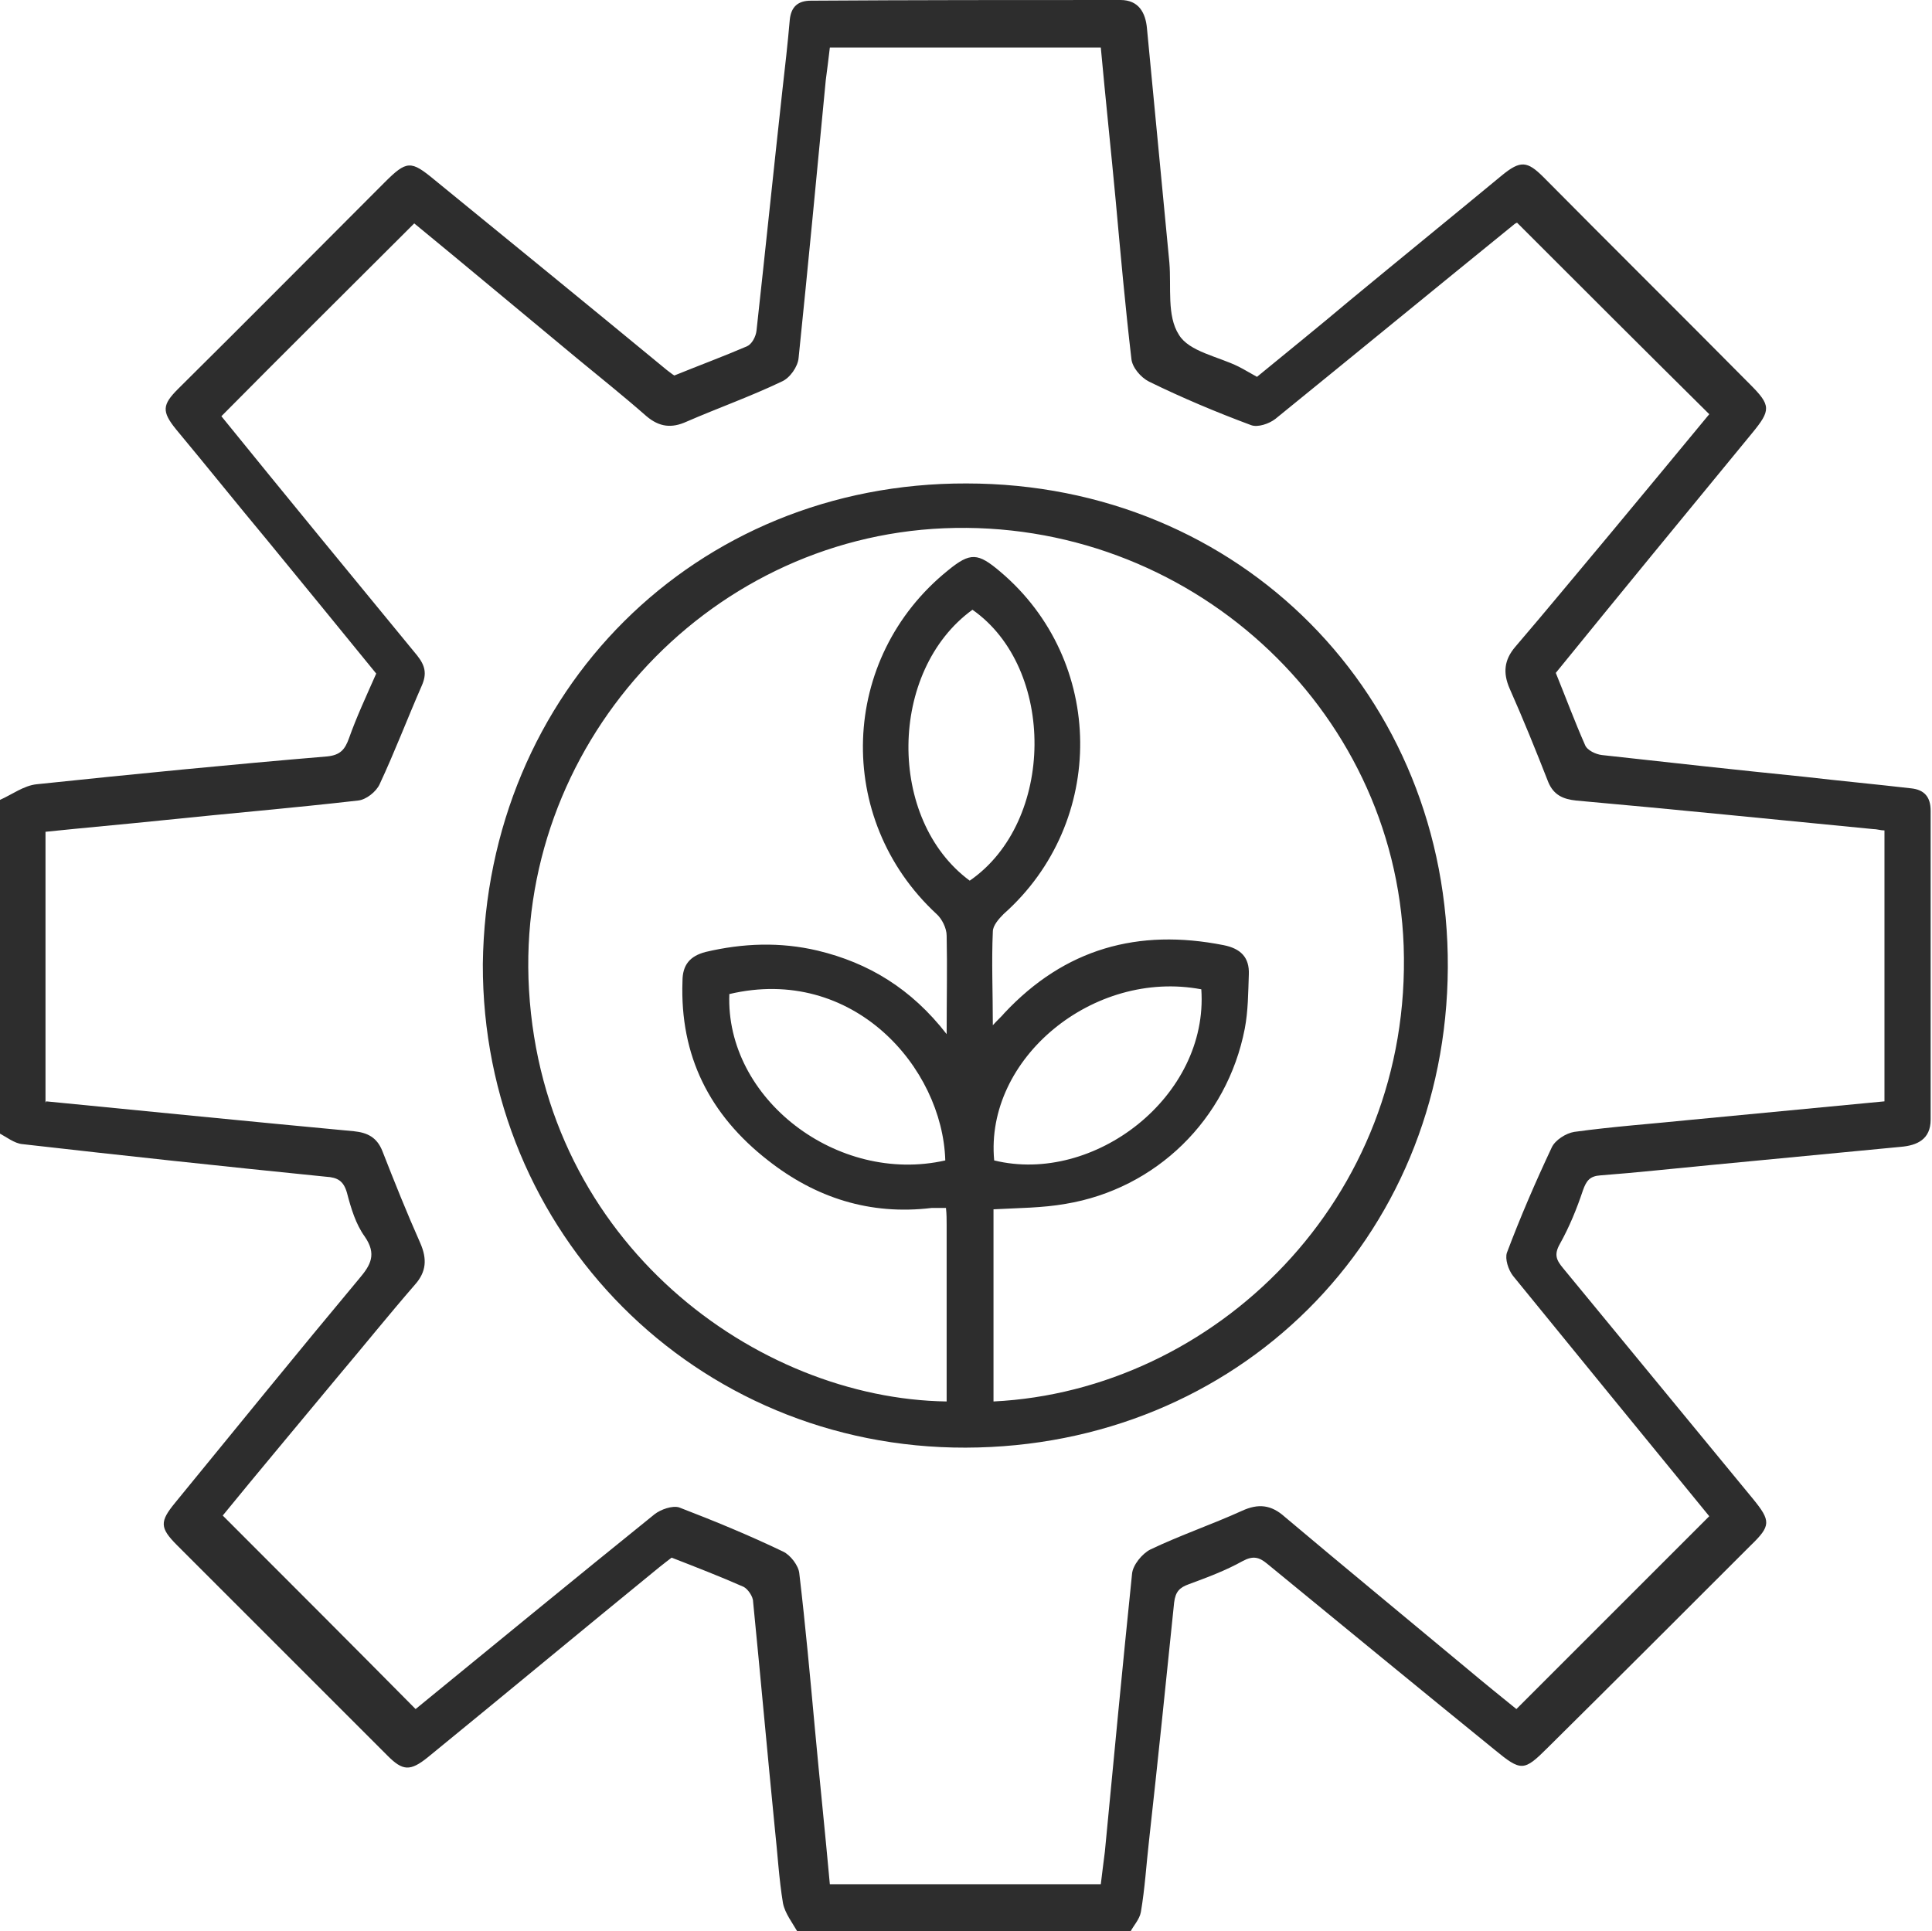
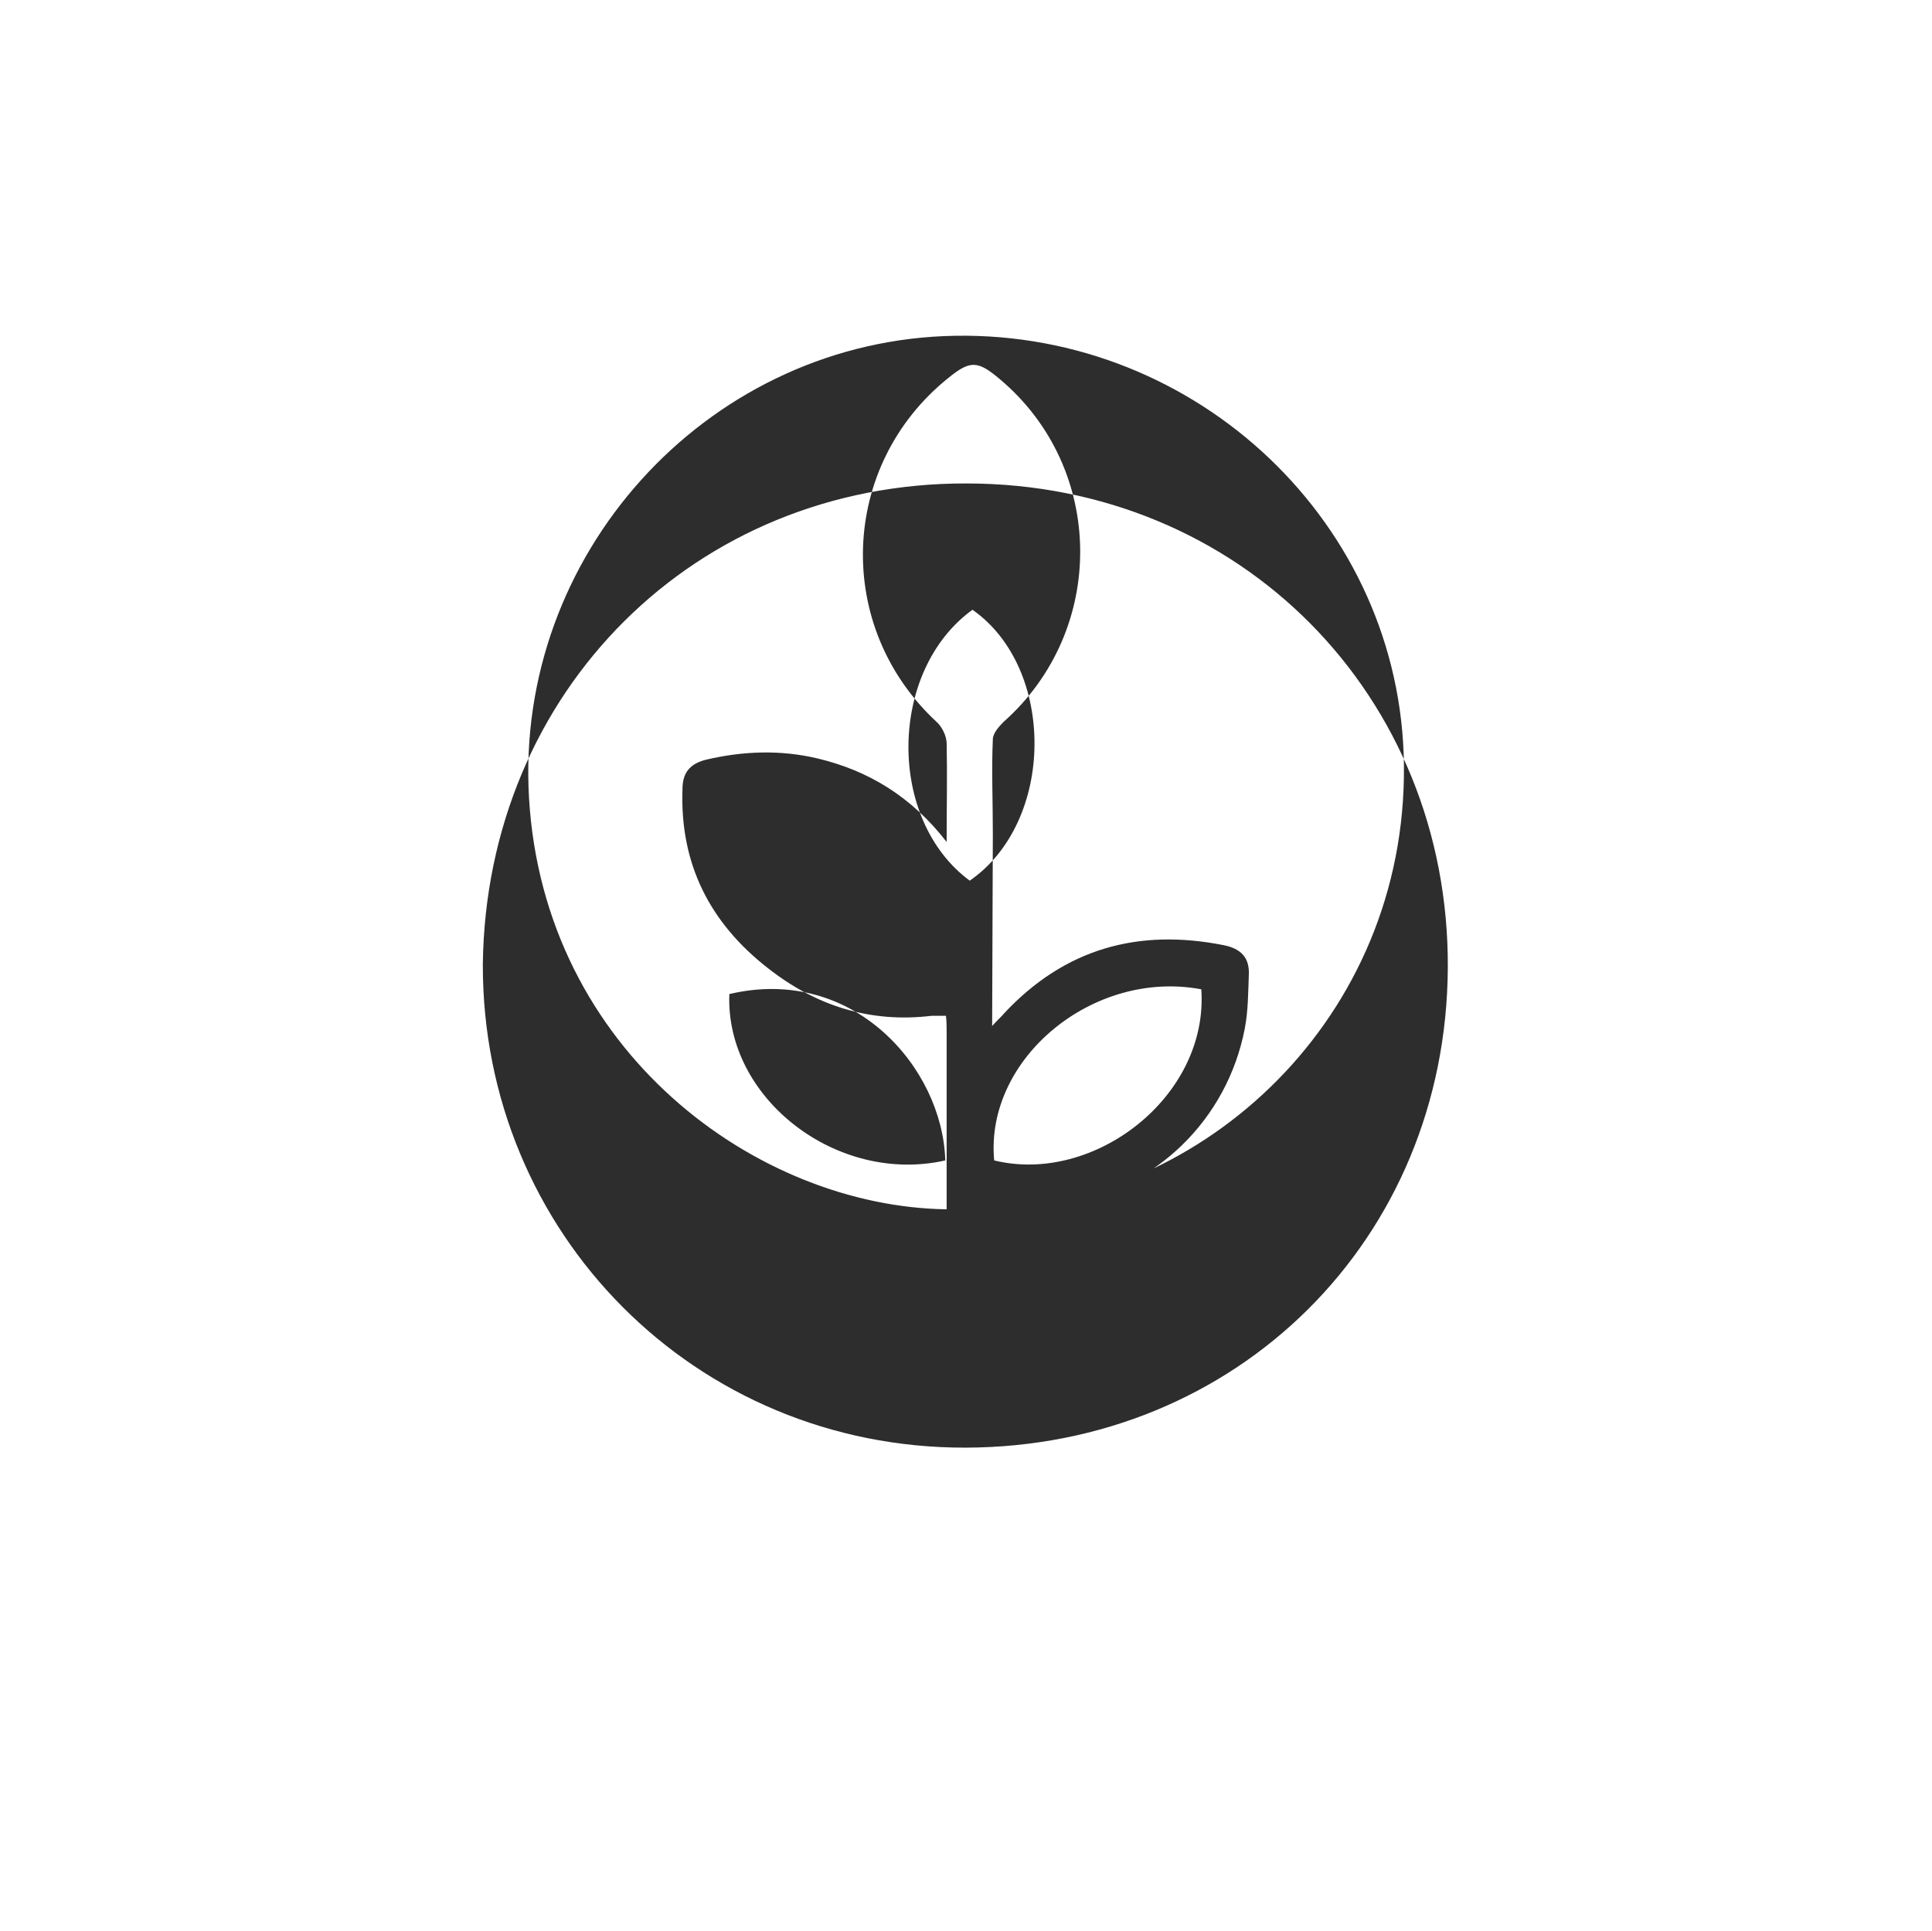
<svg xmlns="http://www.w3.org/2000/svg" version="1.1" viewBox="0 0 284.5 284.4">
  <defs>
    <style>
      .cls-1 {
        fill: #2d2d2d;
      }
    </style>
  </defs>
  <g>
    <g id="Layer_1">
-       <path class="cls-1" d="M0,117.8c1.8-.8,3.5-2.1,5.4-2.3,14.3-1.5,28.5-2.9,42.8-4.1,1.9-.2,2.6-1,3.2-2.7,1.1-3.1,2.5-6.1,4-9.5-5.2-6.4-10.7-13.1-16.1-19.7-4.5-5.4-8.9-10.9-13.4-16.3-2.1-2.6-2-3.6.3-5.9,10.2-10.1,20.3-20.3,30.4-30.4,3.3-3.3,3.9-3.3,7.4-.4,11.4,9.3,22.8,18.6,34.2,28,.4.3.9.7,1.1.8,3.7-1.5,7.2-2.8,10.7-4.3.7-.3,1.3-1.4,1.4-2.3,1.3-11.8,2.5-23.5,3.8-35.3.4-3.5.8-7,1.1-10.5.2-1.9,1.2-2.8,3.1-2.8C134.5,0,149.7,0,165,0c2.7,0,3.7,1.9,3.9,4.2,1.1,11.5,2.2,23,3.3,34.5.3,3.6-.4,7.8,1.4,10.6,1.5,2.5,5.8,3.2,8.8,4.7.8.4,1.6.9,2.7,1.5,4.5-3.7,9.1-7.4,13.6-11.2,7.5-6.2,15-12.3,22.5-18.5,2.7-2.2,3.7-2.1,6.1.3,10.1,10.2,20.3,20.3,30.4,30.5,3.1,3.1,3.1,3.8.3,7.2-9.7,11.8-19.4,23.6-28.9,35.3,1.5,3.7,2.8,7.2,4.3,10.6.3.8,1.6,1.4,2.5,1.5,9.9,1.1,19.9,2.2,29.8,3.2,5.2.6,10.5,1.1,15.7,1.7,2,.2,2.9,1.3,2.9,3.3,0,15.2,0,30.4,0,45.5,0,2.9-2,3.8-4.4,4-9.4.9-18.8,1.8-28.2,2.7-5.3.5-10.7,1.1-16,1.5-1.6.1-2.1.8-2.6,2.2-.9,2.7-2,5.4-3.4,7.9-.9,1.6-.5,2.4.5,3.6,9.3,11.3,18.6,22.6,27.9,33.9,2.7,3.3,2.7,4-.3,6.9-9.9,9.9-19.9,19.9-29.9,29.8-3.5,3.5-3.9,3.5-7.8.3-11.2-9.1-22.4-18.3-33.5-27.4-1.2-1-2.1-1.2-3.6-.4-2.5,1.4-5.2,2.4-7.9,3.4-1.4.5-2,1.1-2.2,2.7-1.2,11.7-2.4,23.4-3.7,35.1-.4,3.5-.6,7-1.2,10.5-.2,1.1-1.1,2-1.6,3h-48.9c-.8-1.4-1.9-2.8-2.2-4.3-.6-3.6-.8-7.4-1.2-11-1.1-11.1-2.1-22.3-3.2-33.4,0-.8-.8-1.9-1.4-2.2-3.4-1.5-7-2.9-10.6-4.3-.5.4-1.2.9-1.8,1.4-11.4,9.3-22.7,18.7-34.1,28-2.6,2.1-3.7,2-5.9-.2-10.3-10.3-20.7-20.7-31-31-2.6-2.6-2.6-3.5-.3-6.3,9-11,18-22.1,27.1-33,1.7-2,2.6-3.6.8-6.2-1.3-1.8-2-4.1-2.6-6.4-.5-1.8-1.4-2.3-3.1-2.4-14.9-1.5-29.8-3.1-44.7-4.8-1.2-.1-2.4-1.1-3.6-1.7v-48.9h0ZM6.8,162.2c15.3,1.5,30.3,3,45.3,4.4,2,.2,3.4.9,4.2,2.9,1.8,4.6,3.6,9.1,5.6,13.6,1,2.3.9,4.2-.8,6.1-3.9,4.5-7.6,9.1-11.4,13.6-5.8,7-11.6,13.9-16.9,20.4,9.6,9.6,19,19,28.4,28.5,11.5-9.4,23.3-19.1,35.2-28.7.9-.7,2.6-1.3,3.6-1,5.2,2,10.3,4.1,15.3,6.5,1.1.5,2.3,2.1,2.4,3.2.9,7.6,1.6,15.3,2.3,22.9.7,7.6,1.5,15.2,2.2,22.9h39.9c.2-1.7.4-3.2.6-4.8,1.3-13.6,2.6-27.3,4-40.9.1-1.3,1.5-3,2.7-3.6,4.4-2.1,9.1-3.7,13.5-5.7,2.4-1.1,4.3-.9,6.3.9,8.9,7.5,17.9,14.9,26.9,22.4,2.5,2.1,5.1,4.2,7.2,5.9,9.6-9.6,18.9-18.9,28.4-28.4-9.5-11.6-19.2-23.5-28.9-35.4-.7-.9-1.2-2.5-.9-3.4,2-5.3,4.2-10.4,6.6-15.5.5-1.1,2.1-2.1,3.3-2.3,5.8-.8,11.6-1.2,17.4-1.8,9.4-.9,18.8-1.8,28.3-2.7v-39.9c-.6,0-1.1-.2-1.7-.2-14.5-1.4-29.1-2.9-43.7-4.2-1.9-.2-3.3-.8-4.1-2.7-1.8-4.6-3.7-9.3-5.7-13.8-1-2.3-.8-4.2.8-6.1,4.8-5.6,9.4-11.2,14.1-16.8,4.9-5.9,9.8-11.8,14.5-17.5-9.6-9.5-18.9-18.8-28.3-28.2,0,0-.3.1-.5.3-11.7,9.5-23.4,19.1-35.1,28.6-.9.7-2.6,1.3-3.6.9-5.1-1.9-10.1-4-15-6.4-1.2-.6-2.5-2.1-2.6-3.4-.9-7.7-1.6-15.5-2.3-23.2-.7-7.5-1.5-15-2.2-22.6h-39.9c-.2,1.7-.4,3.3-.6,4.8-1.3,13.6-2.6,27.3-4,40.9-.1,1.3-1.3,3-2.5,3.5-4.6,2.2-9.4,3.9-14,5.9-2.2,1-4,.8-5.9-.8-3.3-2.9-6.8-5.7-10.2-8.5-8.1-6.7-16.2-13.5-24-19.9-9.5,9.5-19,18.9-28.4,28.4,9.4,11.6,19.1,23.4,28.8,35.2,1.2,1.5,1.5,2.7.7,4.5-2.1,4.8-4,9.8-6.2,14.5-.5,1.1-2,2.3-3.2,2.4-9.6,1.1-19.1,1.9-28.7,2.9-5.8.6-11.5,1.1-17.3,1.7v39.9h0Z" />
-       <path class="cls-1" d="M71.1,142c.5-40.2,31.3-70.9,71.2-70.8,40.4,0,71.1,31.3,70.9,71.3-.2,40.1-31.1,70.6-71,70.7-39.8.1-71.2-31.6-71.1-71.2h0ZM146.1,151.1c.9-1,1.4-1.4,1.8-1.9,8.9-9.5,19.7-12.5,32.3-10,2.5.5,3.8,1.8,3.7,4.3-.1,2.7-.1,5.4-.6,8-2.6,13.4-13.1,23.6-26.4,25.8-3.4.6-6.9.6-10.6.8v28.3c32.4-1.6,61.7-29.6,60.4-67.1-1.3-35.2-31.8-63-67.7-61.5-35.3,1.5-63.2,32.3-61.1,68,2.2,37.4,33.6,60.2,61.5,60.6v-26c0-.8,0-1.6-.1-2.5-.8,0-1.4,0-2.1,0-9.1,1.1-17.1-1.5-24.1-7-8.6-6.7-13-15.4-12.6-26.4,0-2.4,1.1-3.7,3.4-4.3,5.5-1.3,11-1.5,16.5-.2,7.5,1.8,13.8,5.6,19,12.3,0-5.3.1-9.9,0-14.5,0-1.1-.7-2.5-1.5-3.2-15.1-14-14.3-37.7,1.7-50.6,3.3-2.7,4.4-2.6,7.7.2,15.5,13.1,15.7,36.9.5,50.4-.7.7-1.6,1.7-1.6,2.6-.2,4.4,0,8.9,0,13.9h0ZM139.2,170.9c-.4-13.7-13.6-28.8-31.8-24.5-.6,15.4,15.9,28.1,31.8,24.5ZM142.8,129.7c12.6-8.7,12.7-31.3.4-39.9-12.4,9-12.6,30.9-.4,39.9ZM146.4,170.9c14.7,3.6,31.6-9.4,30.5-25.2-15.9-3-31.9,10.2-30.5,25.2Z" />
+       <path class="cls-1" d="M71.1,142c.5-40.2,31.3-70.9,71.2-70.8,40.4,0,71.1,31.3,70.9,71.3-.2,40.1-31.1,70.6-71,70.7-39.8.1-71.2-31.6-71.1-71.2h0ZM146.1,151.1c.9-1,1.4-1.4,1.8-1.9,8.9-9.5,19.7-12.5,32.3-10,2.5.5,3.8,1.8,3.7,4.3-.1,2.7-.1,5.4-.6,8-2.6,13.4-13.1,23.6-26.4,25.8-3.4.6-6.9.6-10.6.8c32.4-1.6,61.7-29.6,60.4-67.1-1.3-35.2-31.8-63-67.7-61.5-35.3,1.5-63.2,32.3-61.1,68,2.2,37.4,33.6,60.2,61.5,60.6v-26c0-.8,0-1.6-.1-2.5-.8,0-1.4,0-2.1,0-9.1,1.1-17.1-1.5-24.1-7-8.6-6.7-13-15.4-12.6-26.4,0-2.4,1.1-3.7,3.4-4.3,5.5-1.3,11-1.5,16.5-.2,7.5,1.8,13.8,5.6,19,12.3,0-5.3.1-9.9,0-14.5,0-1.1-.7-2.5-1.5-3.2-15.1-14-14.3-37.7,1.7-50.6,3.3-2.7,4.4-2.6,7.7.2,15.5,13.1,15.7,36.9.5,50.4-.7.7-1.6,1.7-1.6,2.6-.2,4.4,0,8.9,0,13.9h0ZM139.2,170.9c-.4-13.7-13.6-28.8-31.8-24.5-.6,15.4,15.9,28.1,31.8,24.5ZM142.8,129.7c12.6-8.7,12.7-31.3.4-39.9-12.4,9-12.6,30.9-.4,39.9ZM146.4,170.9c14.7,3.6,31.6-9.4,30.5-25.2-15.9-3-31.9,10.2-30.5,25.2Z" />
    </g>
  </g>
</svg>